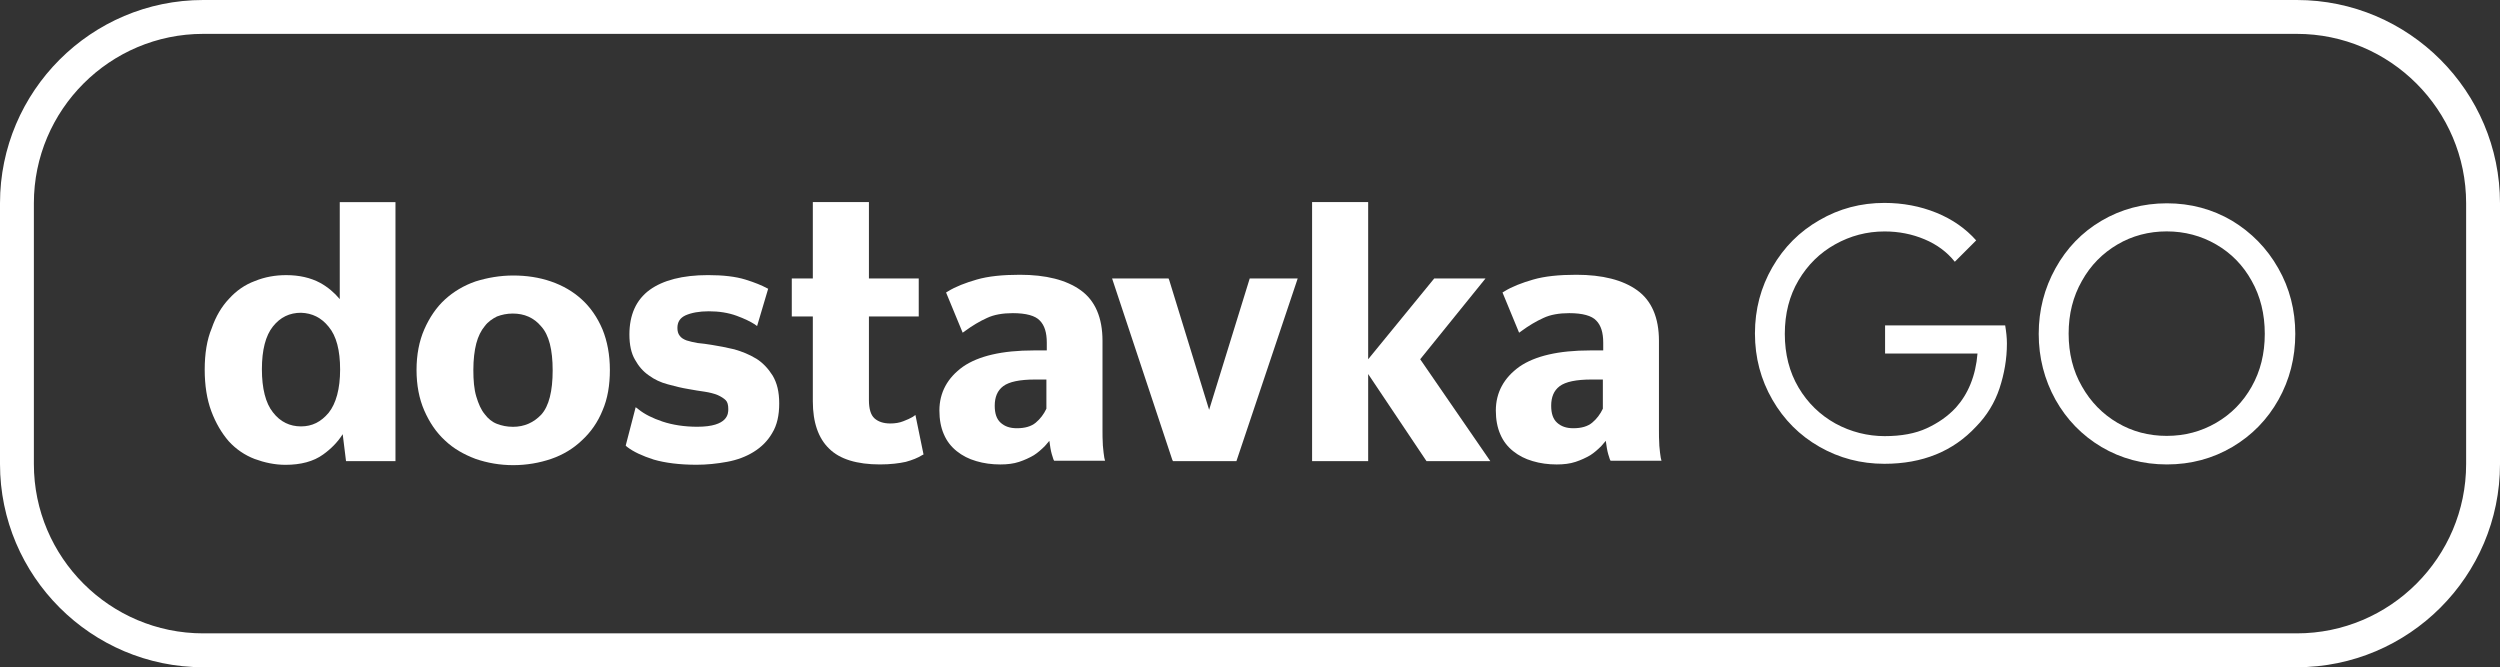
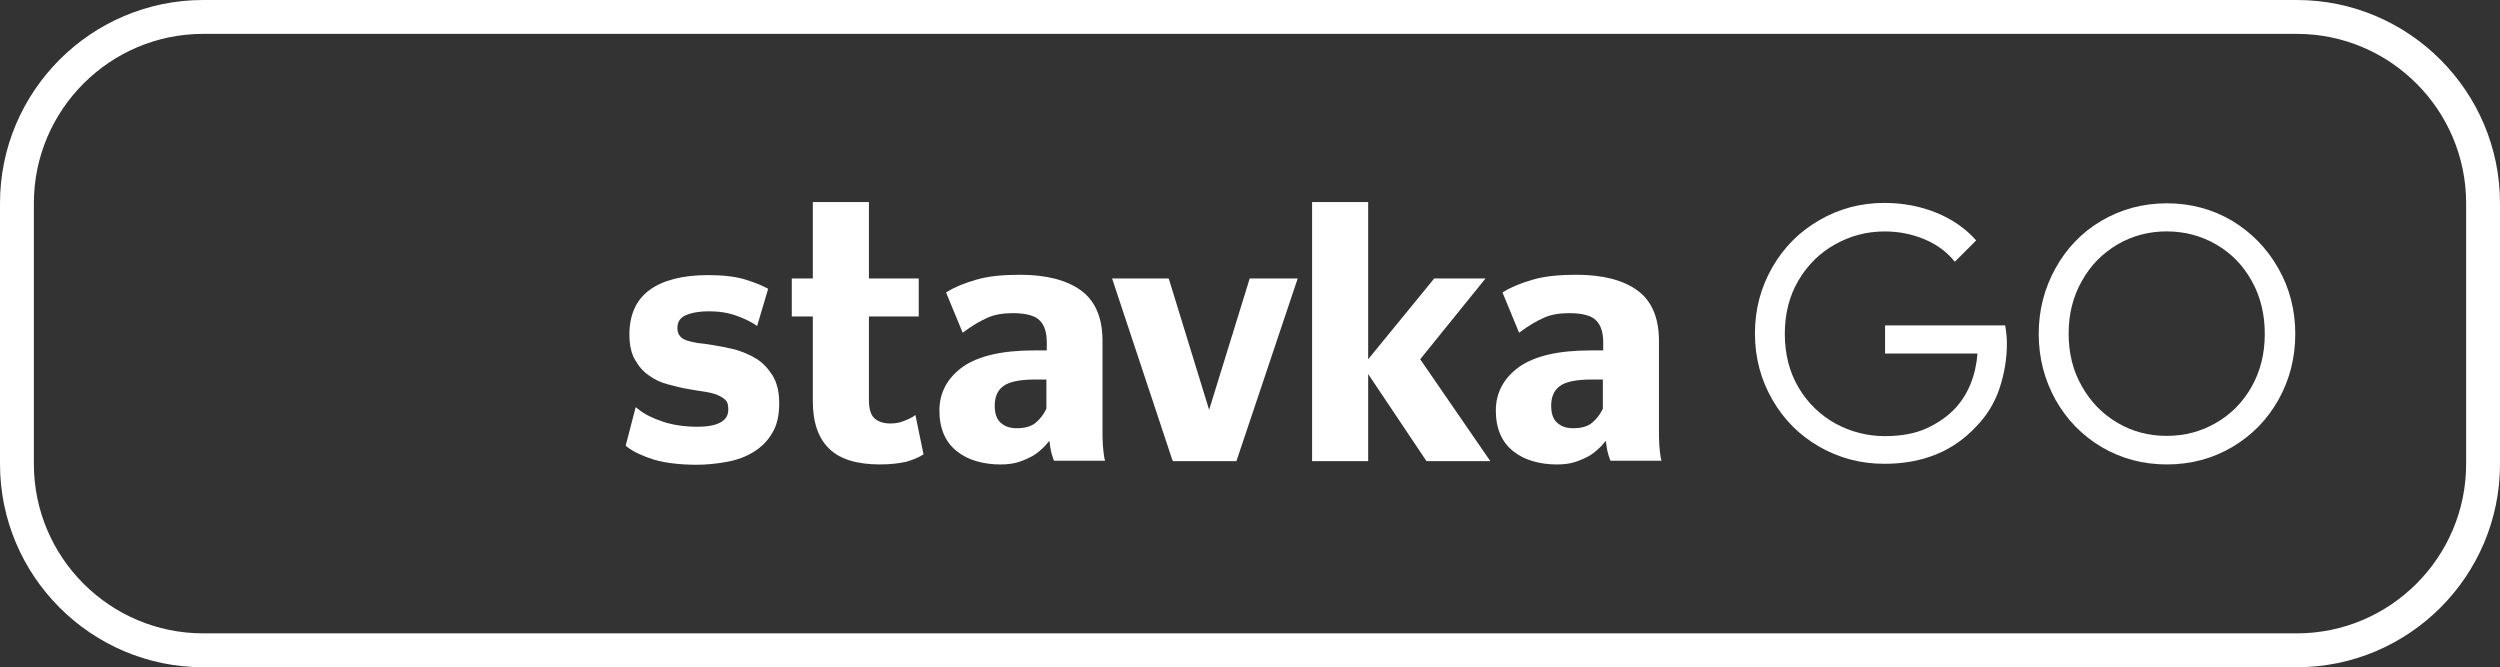
<svg xmlns="http://www.w3.org/2000/svg" id="Layer_1" data-name="Layer 1" viewBox="0 0 1181 315.2">
  <rect x="0" y="0" width="1181" height="315.2" fill="#333333" stroke="none" />
  <defs>
    <style>
      .cls-1 {
        fill: #FFFFFF;
        stroke-width: 0px;
      }
    </style>
  </defs>
  <path class="cls-1" d="m1085,315.2H96C43.1,315.2,0,272.1,0,219.2v-123.2C0,43.1,43.1,0,96,0h989C1137.9,0,1181,43.1,1181,96v123.2c0,53-43.1,96-96,96ZM96,16c-44.1,0-80,35.9-80,80v123.2c0,44.1,35.9,80,80,80h989c44.1,0,80-35.9,80-80v-123.2c0-44.1-35.9-80-80-80H96Z" />
  <g>
    <g>
      <path class="cls-1" d="m890.51,153.92v13.08h43.66c-.41,5.25-1.54,10.09-3.3,14.42-1.75,4.32-4.12,8.03-6.9,11.12-3.81,4.12-8.44,7.31-13.8,9.78-5.35,2.47-11.94,3.71-19.87,3.71s-15.96-1.96-23.27-5.97c-7.21-4.02-13.08-9.68-17.4-16.99-4.32-7.31-6.49-15.75-6.49-25.33s2.16-18.02,6.49-25.33c4.32-7.31,10.09-12.97,17.3-16.99,7.21-4.02,14.93-6.08,23.37-6.08,6.69,0,12.97,1.24,18.84,3.71,5.87,2.47,10.61,5.97,14.31,10.61l10.09-10.09c-4.94-5.56-11.22-9.99-18.84-13.08s-15.86-4.63-24.51-4.63c-11.12,0-21.31,2.68-30.68,8.13-9.37,5.35-16.78,12.77-22.24,22.24-5.46,9.47-8.24,19.87-8.24,31.3s2.78,21.83,8.24,31.3c5.46,9.47,12.87,16.89,22.24,22.24s19.56,8.03,30.68,8.03c18.02,0,32.44-5.87,43.35-17.61,5.05-5.15,8.75-11.22,11.02-18.02,2.27-6.9,3.5-13.9,3.5-21.21,0-2.68-.31-5.46-.82-8.55h-56.74v.21Z" />
      <path class="cls-1" d="m1076.26,126.73c-5.35-9.47-12.67-16.89-21.83-22.45-9.27-5.46-19.56-8.24-30.79-8.24s-21.62,2.78-30.89,8.24c-9.27,5.46-16.48,12.97-21.73,22.45-5.25,9.47-7.93,19.77-7.93,30.99s2.68,21.62,7.93,31.1c5.25,9.37,12.56,16.89,21.73,22.34,9.27,5.46,19.56,8.24,30.89,8.24s21.62-2.78,30.89-8.24c9.27-5.46,16.58-12.97,21.83-22.34s7.93-19.77,7.93-31.1c0-11.22-2.68-21.62-8.03-30.99Zm-12.56,55.91c-4.12,7.31-9.68,12.97-16.78,17.09-7.1,4.12-14.83,6.18-23.37,6.18s-16.27-2.06-23.27-6.18c-7-4.12-12.67-9.89-16.78-17.2-4.22-7.31-6.28-15.65-6.28-24.92s2.06-17.5,6.28-24.92c4.12-7.41,9.78-13.08,16.78-17.2,7-4.12,14.83-6.18,23.27-6.18s16.27,2.06,23.37,6.18c7.1,4.12,12.67,9.78,16.78,17.2,4.12,7.31,6.18,15.65,6.18,25.02s-2.06,17.61-6.18,24.92Z" />
    </g>
    <g>
-       <path class="cls-1" d="m160.5,141.3c-2.61-3.14-5.75-5.75-9.24-7.67-4.53-2.44-9.94-3.66-16.04-3.66-5.23,0-10.11.87-14.82,2.79-4.71,1.74-8.72,4.53-12.2,8.37-3.49,3.66-6.28,8.37-8.19,13.95-2.27,5.4-3.31,12.03-3.31,19.52s1.05,14.12,3.14,19.7c2.09,5.58,4.88,10.28,8.19,14.12,3.49,3.83,7.67,6.62,12.2,8.37,4.71,1.74,9.59,2.79,14.64,2.79,7.15,0,13.25-1.57,17.78-4.88,3.66-2.61,6.8-5.75,9.24-9.59l1.57,12.73h23.36v-122.37h-26.32s0,45.85,0,45.85Zm-5.23,13.07c3.66,4.36,5.4,11.16,5.4,20.22s-1.92,16.04-5.4,20.39c-3.66,4.36-7.84,6.45-13.07,6.45s-9.76-2.09-13.25-6.62c-3.49-4.36-5.23-11.33-5.23-20.39s1.74-15.86,5.23-20.22,7.84-6.45,13.25-6.45c5.23.17,9.59,2.27,13.07,6.62Z" />
-       <path class="cls-1" d="m274.86,141.48c-4.18-3.83-9.06-6.62-14.64-8.54s-11.5-2.79-17.78-2.79-12.2,1.05-17.78,2.79c-5.58,1.92-10.46,4.88-14.47,8.54-4.01,3.66-7.32,8.54-9.76,14.12s-3.66,12.03-3.66,19.17,1.22,13.6,3.66,19.17,5.58,10.28,9.76,14.12c4.01,3.83,8.89,6.62,14.47,8.72,5.58,1.92,11.5,2.96,17.78,2.96s12.38-1.05,17.95-2.96c5.58-1.92,10.46-4.88,14.47-8.72,4.18-3.83,7.5-8.54,9.76-14.12,2.44-5.58,3.49-12.03,3.49-19.17s-1.22-13.6-3.49-19.17c-2.44-5.75-5.75-10.46-9.76-14.12Zm-32.6,60.14c-2.79,0-5.23-.52-7.5-1.39s-4.18-2.44-5.75-4.53c-1.74-2.09-2.96-4.88-4.01-8.37s-1.39-7.67-1.39-12.55.52-9.24,1.39-12.55,2.27-6.1,4.01-8.19c1.57-2.09,3.66-3.49,5.75-4.53,2.27-.87,4.71-1.39,7.5-1.39,5.4,0,9.94,1.92,13.42,6.1,3.66,4.01,5.4,10.98,5.4,20.74s-1.74,16.91-5.4,20.92c-3.49,3.66-7.84,5.75-13.42,5.75Z" />
      <path class="cls-1" d="m357.13,169.37c-3.14-1.92-6.62-3.31-10.28-4.36-3.66-.87-7.32-1.57-10.63-2.09-2.27-.35-4.53-.7-6.62-.87-1.92-.35-3.66-.7-5.23-1.22-1.39-.52-2.61-1.22-3.31-2.27-.7-.87-1.05-2.09-1.05-3.66,0-2.79,1.22-4.71,3.83-5.93,2.79-1.22,6.45-1.92,10.98-1.92,4.88,0,9.24.7,13.07,2.09s6.62,2.79,8.54,4.01l1.22.87,5.23-17.61-.7-.35c-2.27-1.22-5.58-2.61-10.11-4.01s-10.46-2.09-17.61-2.09c-12.03,0-21.27,2.44-27.54,6.97-6.45,4.71-9.59,11.85-9.59,21.09,0,4.88.87,8.89,2.61,11.85,1.74,3.14,3.83,5.58,6.62,7.5,2.61,1.92,5.58,3.31,8.89,4.18,3.14.87,6.62,1.74,9.94,2.27,2.61.52,5.23.87,7.5,1.22s4.36.87,6.1,1.57c1.57.7,2.96,1.57,3.83,2.44s1.22,2.27,1.22,4.18c0,2.09,0,8.37-14.64,8.37-6.1,0-11.68-.87-16.39-2.44s-8.54-3.49-11.33-5.75l-1.39-1.05-4.71,18.13.52.52c3.14,2.44,7.32,4.36,12.73,6.1,5.4,1.57,12.2,2.44,20.22,2.44,4.88,0,9.76-.52,14.47-1.39,4.71-.87,8.89-2.44,12.55-4.71,3.66-2.27,6.62-5.23,8.72-8.89,2.27-3.66,3.31-8.37,3.31-13.95s-1.05-9.76-3.14-13.25c-2.09-3.31-4.71-6.1-7.84-8.02Z" />
      <path class="cls-1" d="m431.22,196.91c-1.22.7-2.61,1.39-4.53,2.09-1.74.7-3.83,1.05-6.1,1.05-3.31,0-5.75-.87-7.5-2.44s-2.61-4.53-2.61-8.54v-39.57h23.53v-17.95h-23.53v-36.08s-26.5,0-26.5,0v36.08h-9.94v17.95h9.94v40.09c0,9.94,2.61,17.43,7.67,22.31,5.06,5.06,13.25,7.5,24.06,7.5,4.88,0,9.06-.52,12.2-1.22h0c3.14-.87,5.75-1.92,7.67-3.14l.7-.35-3.83-18.65s-1.22.87-1.22.87Z" />
      <path class="cls-1" d="m520.99,210.33c-.17-2.79-.17-5.06-.17-6.97v-42.36c0-10.98-3.49-19-10.28-23.88-6.8-4.88-16.39-7.32-28.76-7.32-8.19,0-14.99.7-20.39,2.27-5.4,1.57-9.94,3.31-13.6,5.58l-.87.52,7.84,19,1.22-.87c3.31-2.44,6.8-4.53,10.28-6.1,3.31-1.57,7.5-2.27,12.2-2.27,6.28,0,10.63,1.22,12.73,3.49,2.27,2.27,3.31,5.75,3.31,10.46v3.66h-6.1c-14.99,0-26.15,2.61-33.47,7.67-7.32,5.23-11.16,12.2-11.16,20.74,0,4.18.7,8.02,2.09,11.16,1.39,3.31,3.49,5.93,6.1,8.02,2.61,2.09,5.58,3.66,9.24,4.71,3.49,1.05,7.32,1.57,11.33,1.57,3.31,0,6.28-.35,8.89-1.22,2.61-.87,4.88-1.92,6.97-3.14,1.92-1.22,3.66-2.79,5.23-4.36.7-.87,1.39-1.57,2.09-2.44.17,1.22.35,2.44.52,3.49.35,2.09.87,3.66,1.39,5.23l.35.7h24.06l-.35-1.39c-.17-1.22-.52-3.31-.7-5.93h0Zm-26.67-31.03v13.77c-1.22,2.61-2.96,4.88-5.06,6.62s-5.06,2.61-8.89,2.61c-3.31,0-5.75-.87-7.67-2.61s-2.79-4.36-2.79-8.02c0-4.01,1.22-7.15,4.01-9.24,2.79-2.09,7.84-3.14,14.99-3.14h5.4,0Z" />
      <polygon class="cls-1" points="571.19 193.6 552.37 132.41 552.02 131.54 525.35 131.54 553.76 217.13 554.11 217.83 584.09 217.83 612.51 133.11 613.03 131.54 590.37 131.54 571.19 193.6" />
      <polygon class="cls-1" points="701.76 131.54 677.53 131.54 646.32 169.71 646.32 95.46 619.83 95.46 619.83 217.83 646.32 217.83 646.32 176.69 673.87 217.83 704.02 217.83 670.9 169.71 701.76 131.54" />
      <path class="cls-1" d="m783.86,210.33c-.17-2.79-.17-5.06-.17-6.97v-42.36c0-10.98-3.49-19-10.28-23.88-6.8-4.88-16.39-7.32-28.76-7.32-8.19,0-14.99.7-20.4,2.27-5.4,1.57-9.94,3.31-13.6,5.58l-.87.52,7.84,19,1.22-.87c3.31-2.44,6.8-4.53,10.28-6.1,3.31-1.57,7.5-2.27,12.2-2.27,6.28,0,10.63,1.22,12.73,3.49,2.27,2.27,3.31,5.75,3.31,10.46v3.66h-6.1c-14.99,0-26.15,2.61-33.47,7.67-7.32,5.23-11.16,12.2-11.16,20.74,0,4.18.7,8.02,2.09,11.16,1.39,3.31,3.49,5.93,6.1,8.02,2.61,2.09,5.58,3.66,9.24,4.71,3.49,1.05,7.32,1.57,11.33,1.57,3.31,0,6.28-.35,8.89-1.22,2.61-.87,4.88-1.92,6.97-3.14,1.92-1.22,3.66-2.79,5.23-4.36.7-.87,1.39-1.57,2.09-2.44.17,1.22.35,2.44.52,3.49.35,2.09.87,3.66,1.39,5.23l.35.7h24.06l-.35-1.39c-.17-1.22-.52-3.31-.7-5.93h0Zm-26.67-31.03v13.77c-1.22,2.61-2.96,4.88-5.06,6.62s-5.06,2.61-8.89,2.61c-3.31,0-5.75-.87-7.67-2.61s-2.79-4.36-2.79-8.02c0-4.01,1.22-7.15,4.01-9.24s7.84-3.14,14.99-3.14c0,0,5.4,0,5.4,0Z" />
    </g>
  </g>
</svg>